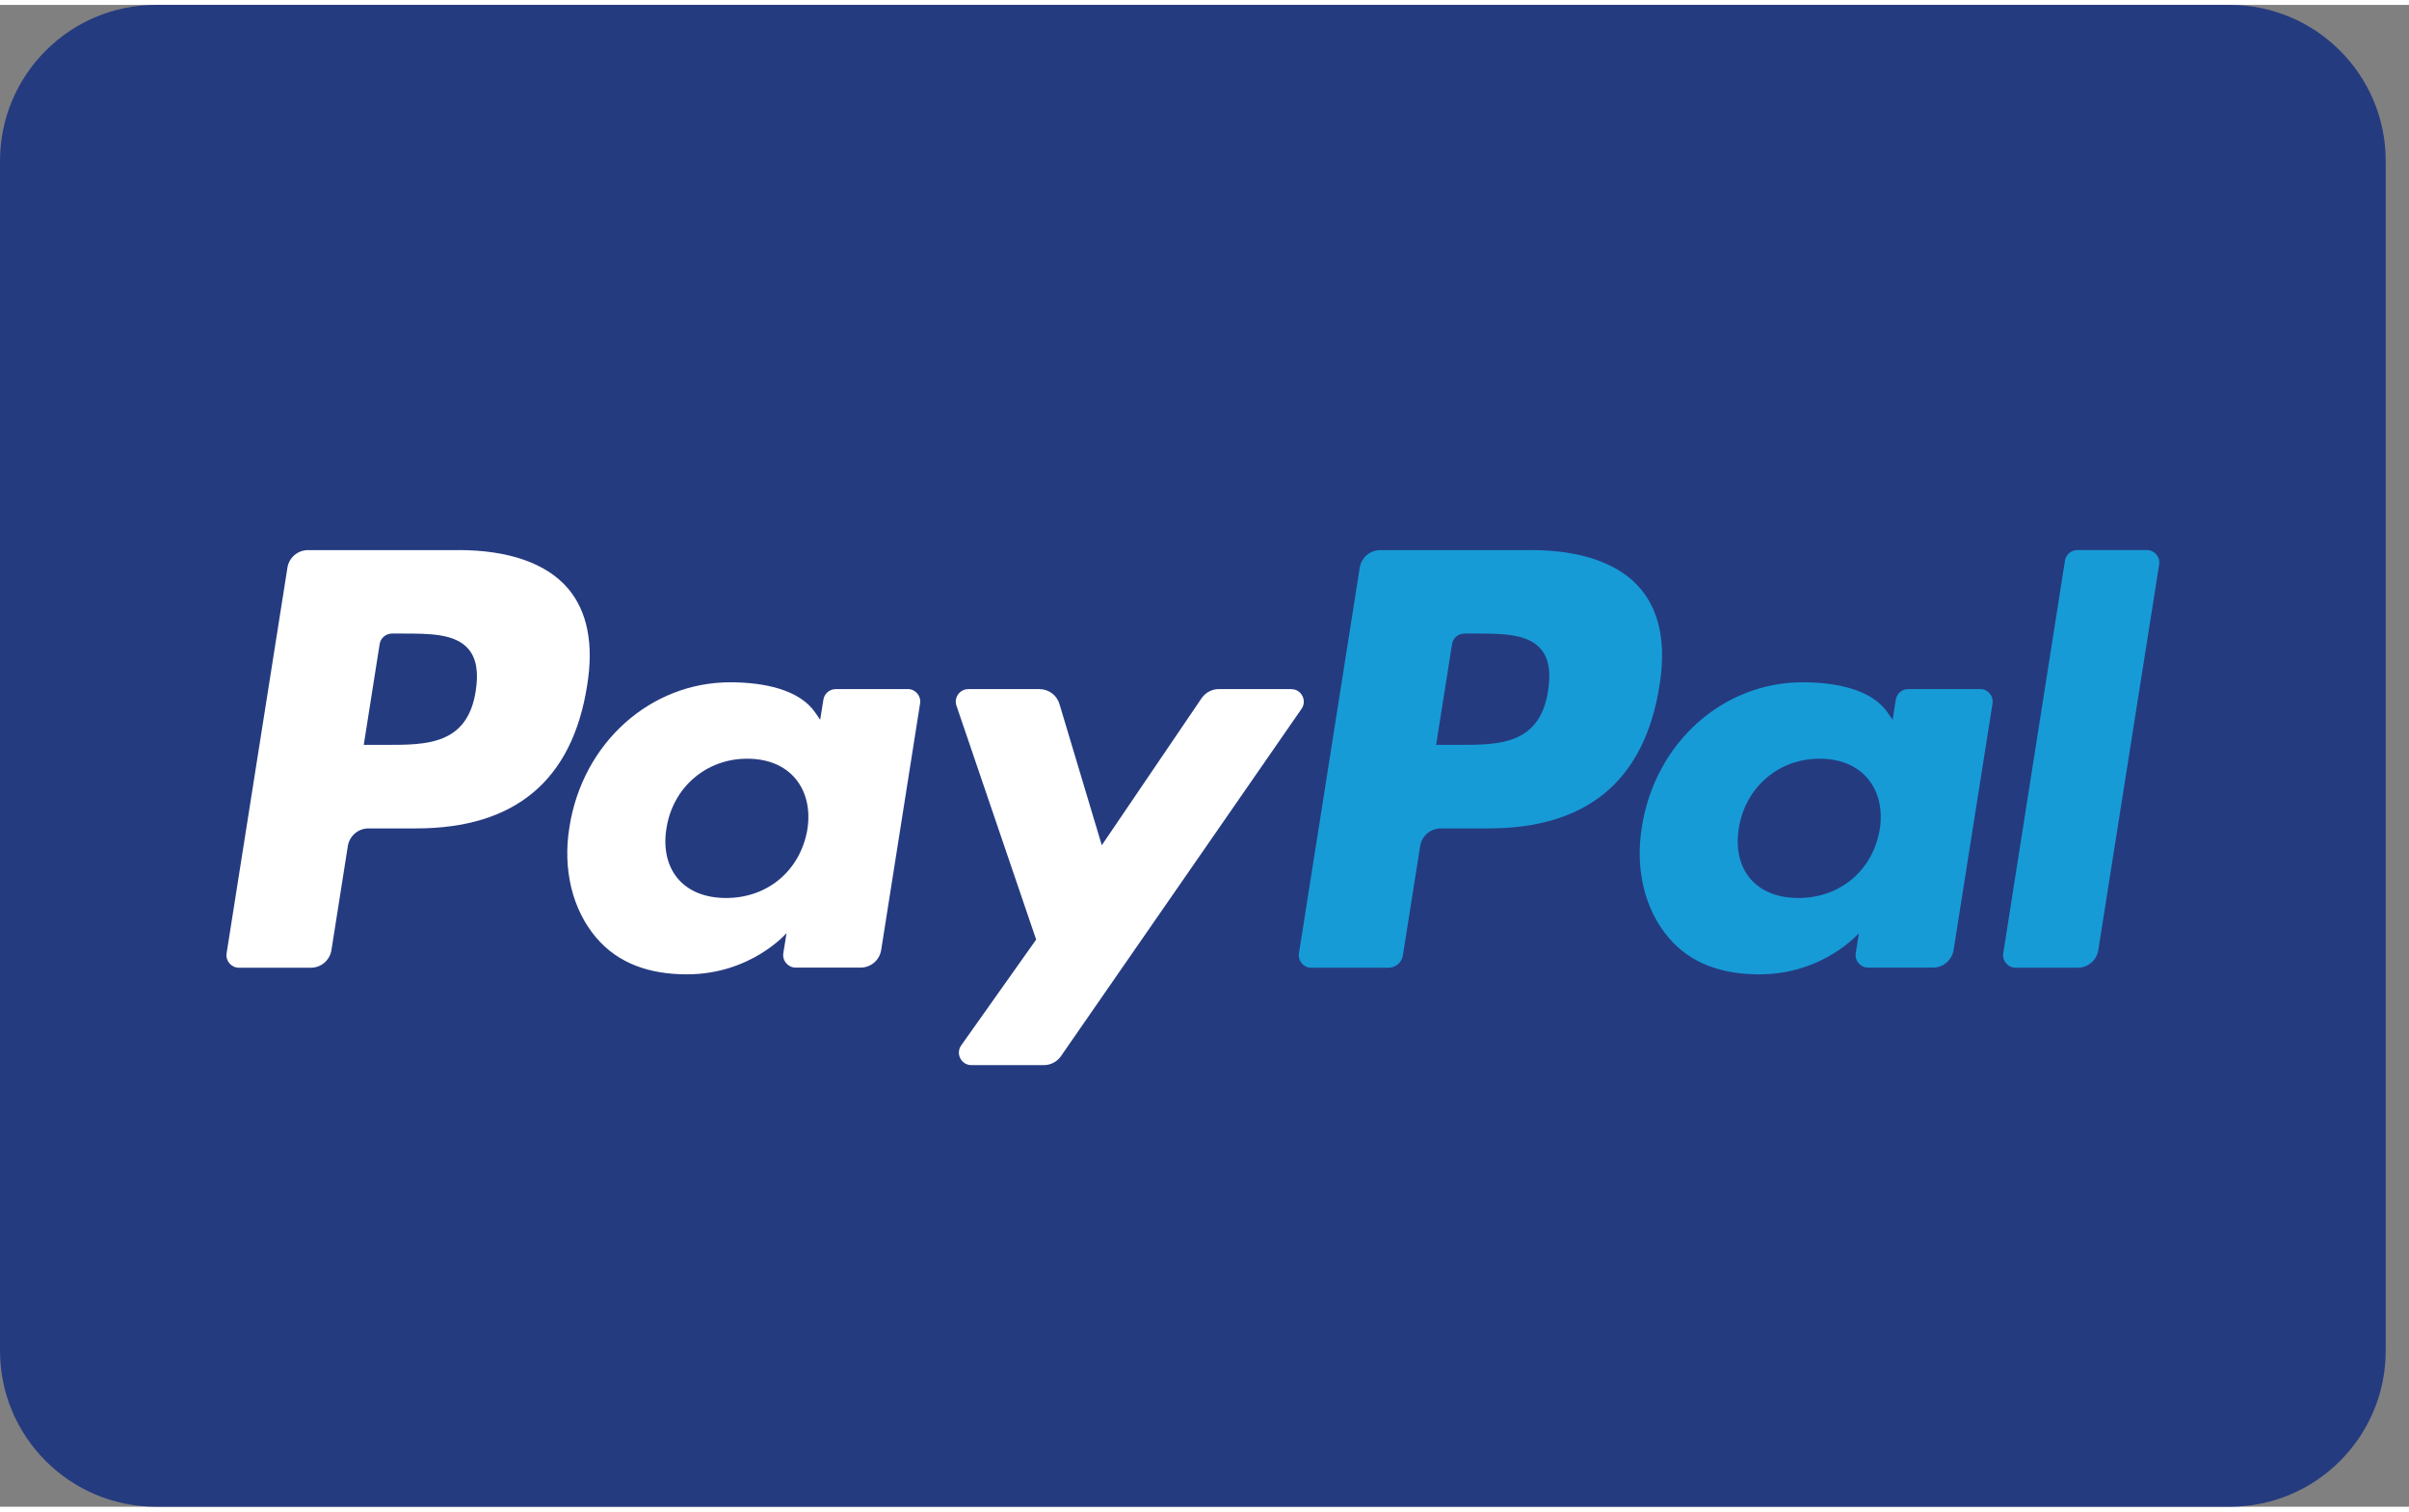
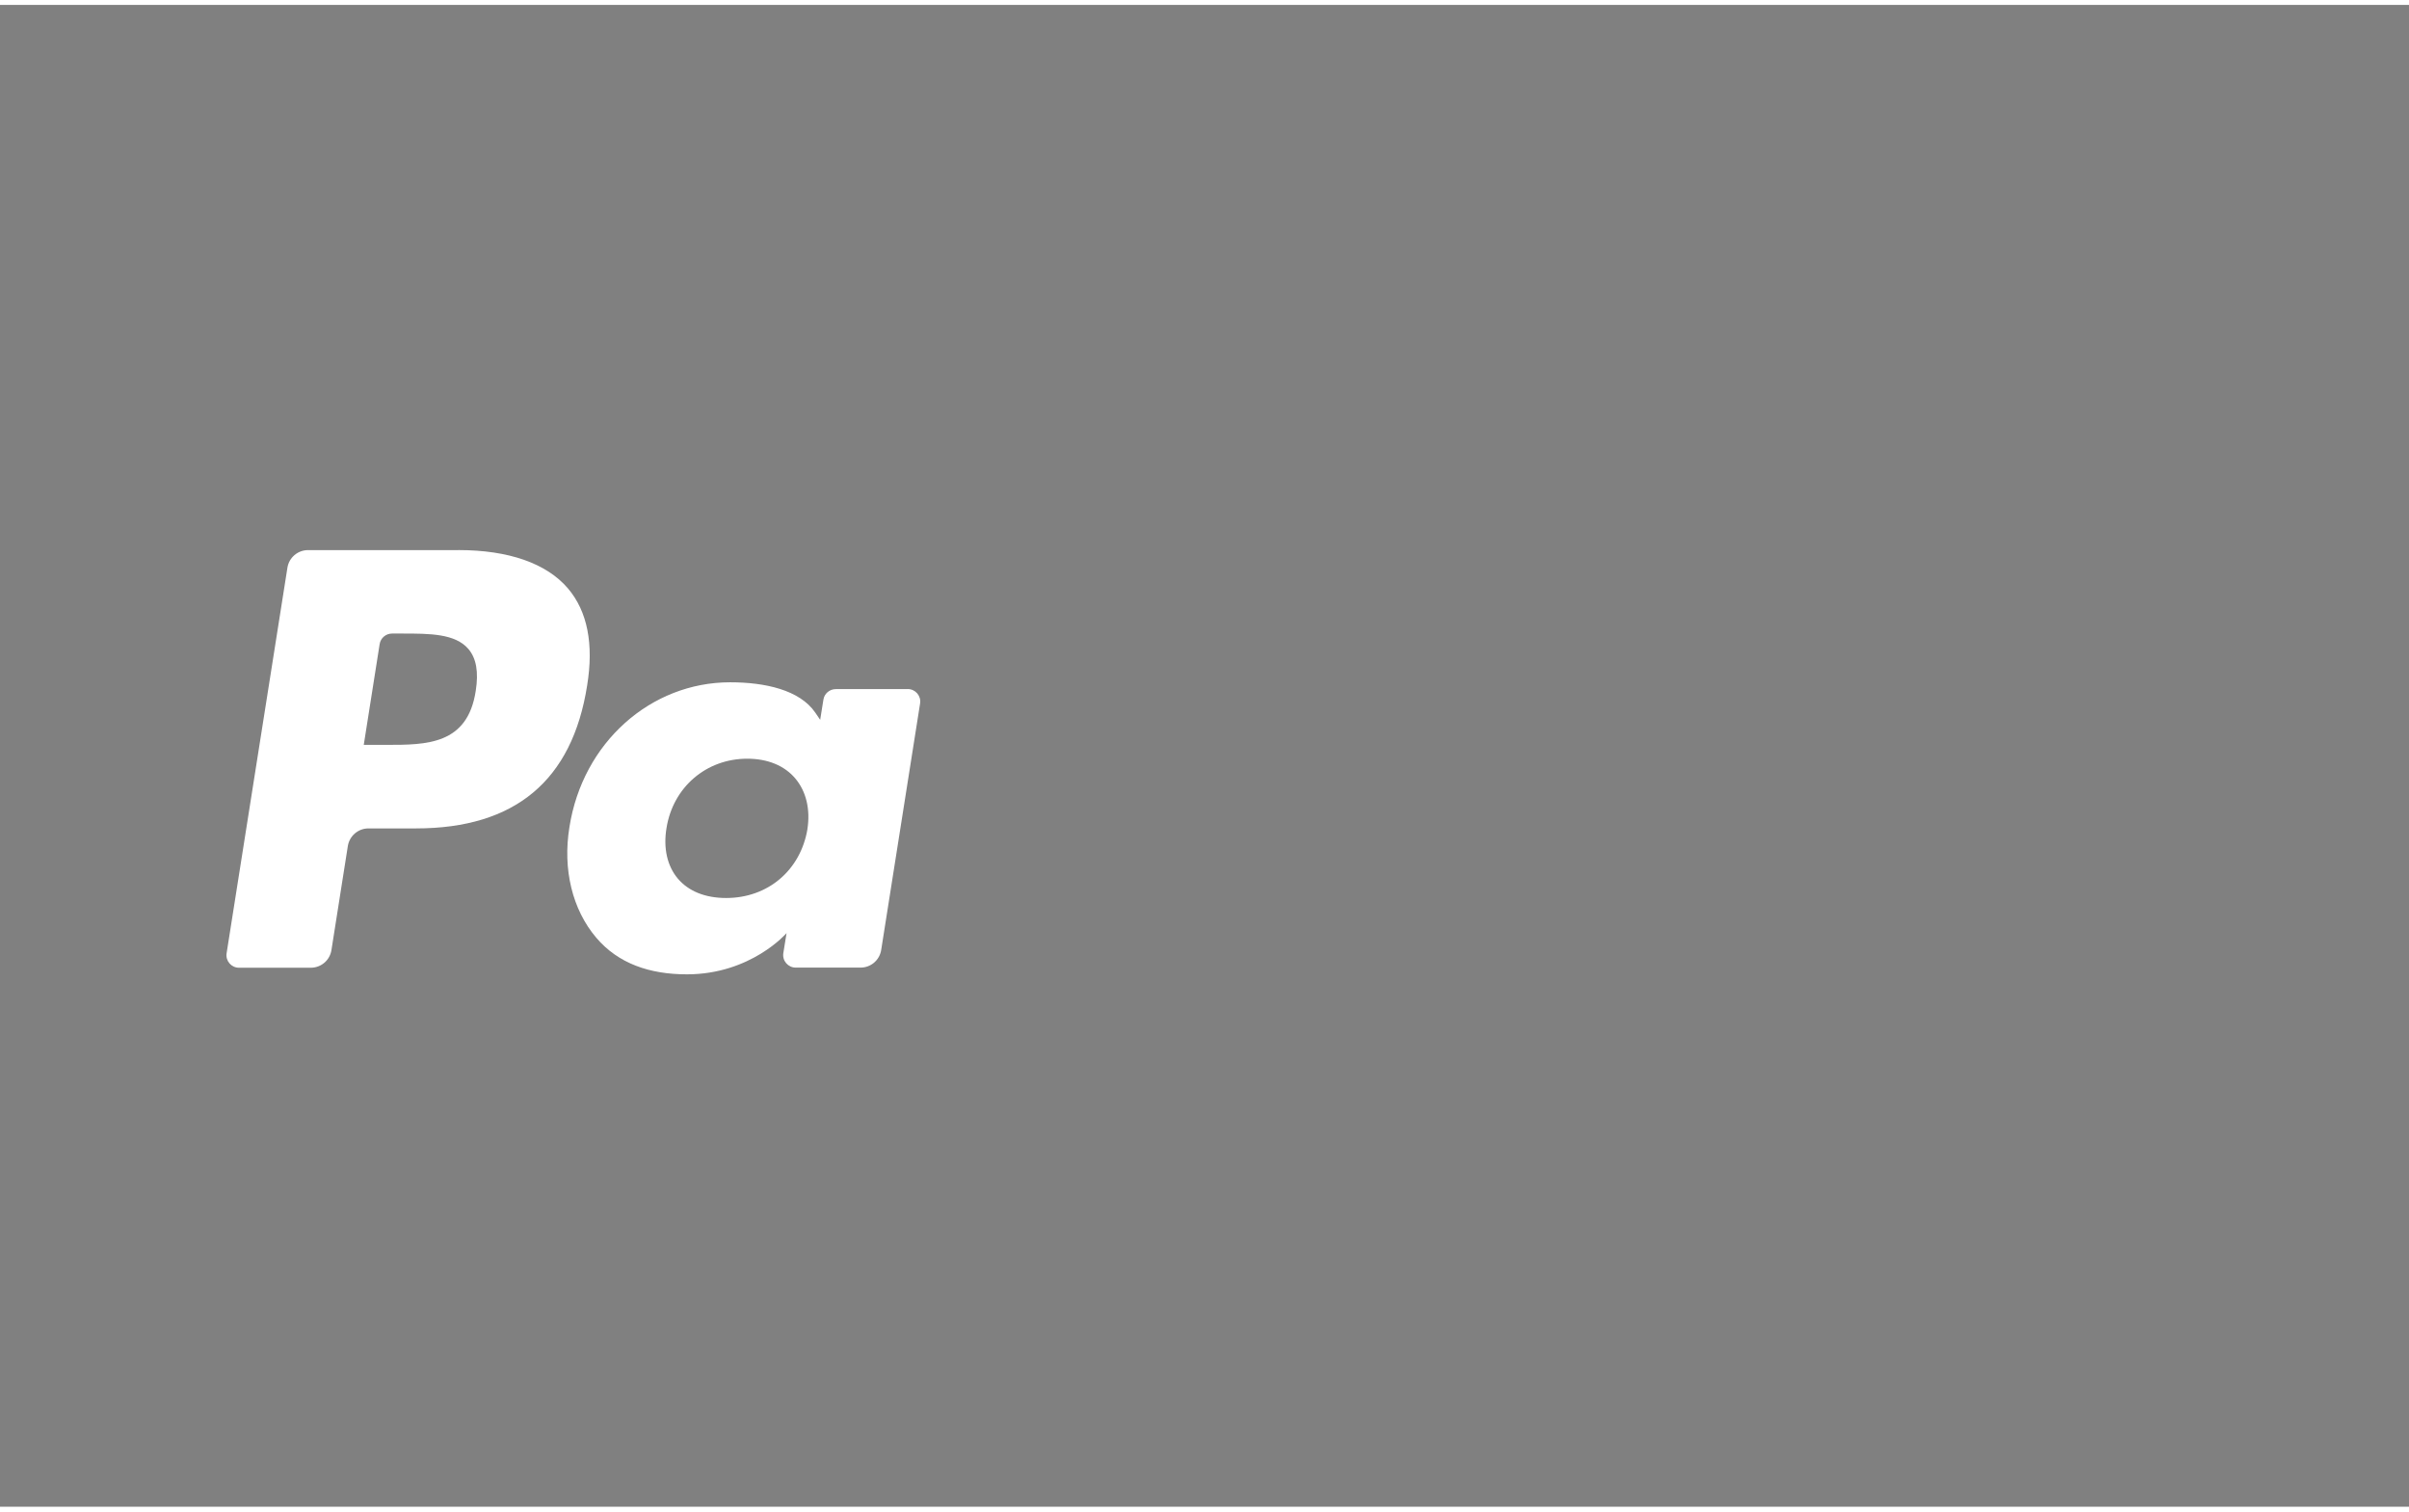
<svg xmlns="http://www.w3.org/2000/svg" width="51" height="32" viewBox="0 0 77 48" fill="none">
  <rect x="0" y="0" width="77" height="48" fill="#808080" stroke="none" />
-   <path d="M4.987 0H71.269C74.022 0 76.256 2.235 76.256 4.987V43.013C76.256 45.765 74.022 48 71.269 48H4.987C2.235 48 0 45.765 0 43.013V4.987C0 2.235 2.235 0 4.987 0Z" fill="#253B80" />
  <path d="M15.206 21.925C14.944 23.65 13.626 23.65 12.352 23.65H11.627L12.135 20.429C12.165 20.235 12.335 20.092 12.531 20.092H12.863C13.731 20.092 14.55 20.092 14.972 20.586C15.224 20.881 15.302 21.32 15.206 21.925ZM14.652 17.425H9.847C9.518 17.425 9.238 17.663 9.187 17.988L7.243 30.311C7.205 30.554 7.393 30.773 7.639 30.773H9.934C10.263 30.773 10.543 30.535 10.594 30.209L11.118 26.885C11.169 26.56 11.449 26.32 11.777 26.32H13.298C16.464 26.32 18.29 24.788 18.767 21.753C18.983 20.425 18.776 19.382 18.155 18.651C17.472 17.849 16.26 17.424 14.652 17.424V17.425Z" fill="white" />
  <path d="M25.808 26.346C25.586 27.661 24.542 28.544 23.211 28.544C22.543 28.544 22.009 28.329 21.666 27.924C21.325 27.521 21.197 26.946 21.304 26.307C21.512 25.004 22.573 24.092 23.883 24.092C24.535 24.092 25.067 24.309 25.417 24.719C25.768 25.133 25.907 25.711 25.807 26.347L25.808 26.346ZM29.015 21.868H26.714C26.518 21.868 26.348 22.011 26.319 22.205L26.216 22.849L26.056 22.615C25.558 21.892 24.447 21.65 23.338 21.65C20.796 21.65 18.623 23.577 18.201 26.278C17.981 27.625 18.293 28.914 19.058 29.813C19.759 30.639 20.763 30.984 21.956 30.984C24.006 30.984 25.141 29.666 25.141 29.666L25.038 30.306C25 30.55 25.189 30.769 25.434 30.769H27.506C27.836 30.769 28.114 30.531 28.166 30.205L29.409 22.328C29.449 22.086 29.261 21.866 29.015 21.866V21.868Z" fill="white" />
-   <path d="M41.271 21.867H38.959C38.738 21.867 38.531 21.977 38.406 22.16L35.217 26.858L33.864 22.344C33.78 22.061 33.519 21.868 33.224 21.868H30.951C30.675 21.868 30.483 22.138 30.572 22.398L33.119 29.873L30.724 33.254C30.536 33.52 30.725 33.886 31.051 33.886H33.361C33.581 33.886 33.785 33.78 33.911 33.6L41.602 22.498C41.786 22.233 41.597 21.869 41.273 21.869L41.271 21.867Z" fill="white" />
-   <path d="M49.481 21.925C49.219 23.65 47.902 23.65 46.627 23.65H45.903L46.413 20.429C46.443 20.235 46.61 20.092 46.808 20.092H47.141C48.008 20.092 48.828 20.092 49.25 20.586C49.502 20.881 49.579 21.32 49.482 21.925H49.481ZM48.928 17.425H44.121C43.793 17.425 43.513 17.663 43.462 17.988L41.519 30.311C41.48 30.554 41.669 30.773 41.914 30.773H44.381C44.609 30.773 44.806 30.606 44.841 30.378L45.393 26.885C45.444 26.56 45.724 26.32 46.052 26.32H47.572C50.738 26.32 52.565 24.788 53.043 21.753C53.258 20.425 53.051 19.382 52.429 18.651C51.747 17.849 50.536 17.424 48.928 17.424V17.425Z" fill="#179BD7" />
-   <path d="M60.084 26.346C59.864 27.661 58.818 28.544 57.487 28.544C56.821 28.544 56.285 28.329 55.942 27.924C55.601 27.521 55.474 26.946 55.58 26.307C55.789 25.004 56.849 24.092 58.158 24.092C58.812 24.092 59.343 24.309 59.693 24.719C60.045 25.133 60.185 25.711 60.083 26.347L60.084 26.346ZM63.291 21.868H60.992C60.794 21.868 60.626 22.011 60.596 22.205L60.495 22.849L60.333 22.615C59.835 21.892 58.725 21.65 57.616 21.65C55.073 21.65 52.902 23.577 52.479 26.278C52.26 27.625 52.571 28.914 53.336 29.813C54.039 30.639 55.041 30.984 56.234 30.984C58.284 30.984 59.419 29.666 59.419 29.666L59.316 30.306C59.278 30.55 59.466 30.769 59.713 30.769H61.785C62.113 30.769 62.393 30.531 62.444 30.205L63.688 22.328C63.726 22.086 63.538 21.866 63.291 21.866V21.868Z" fill="#179BD7" />
-   <path d="M66.004 17.761L64.031 30.309C63.993 30.553 64.181 30.772 64.427 30.772H66.41C66.74 30.772 67.018 30.534 67.069 30.208L69.014 17.886C69.052 17.643 68.864 17.424 68.619 17.424H66.398C66.202 17.424 66.034 17.568 66.003 17.762L66.004 17.761Z" fill="#179BD7" />
</svg>